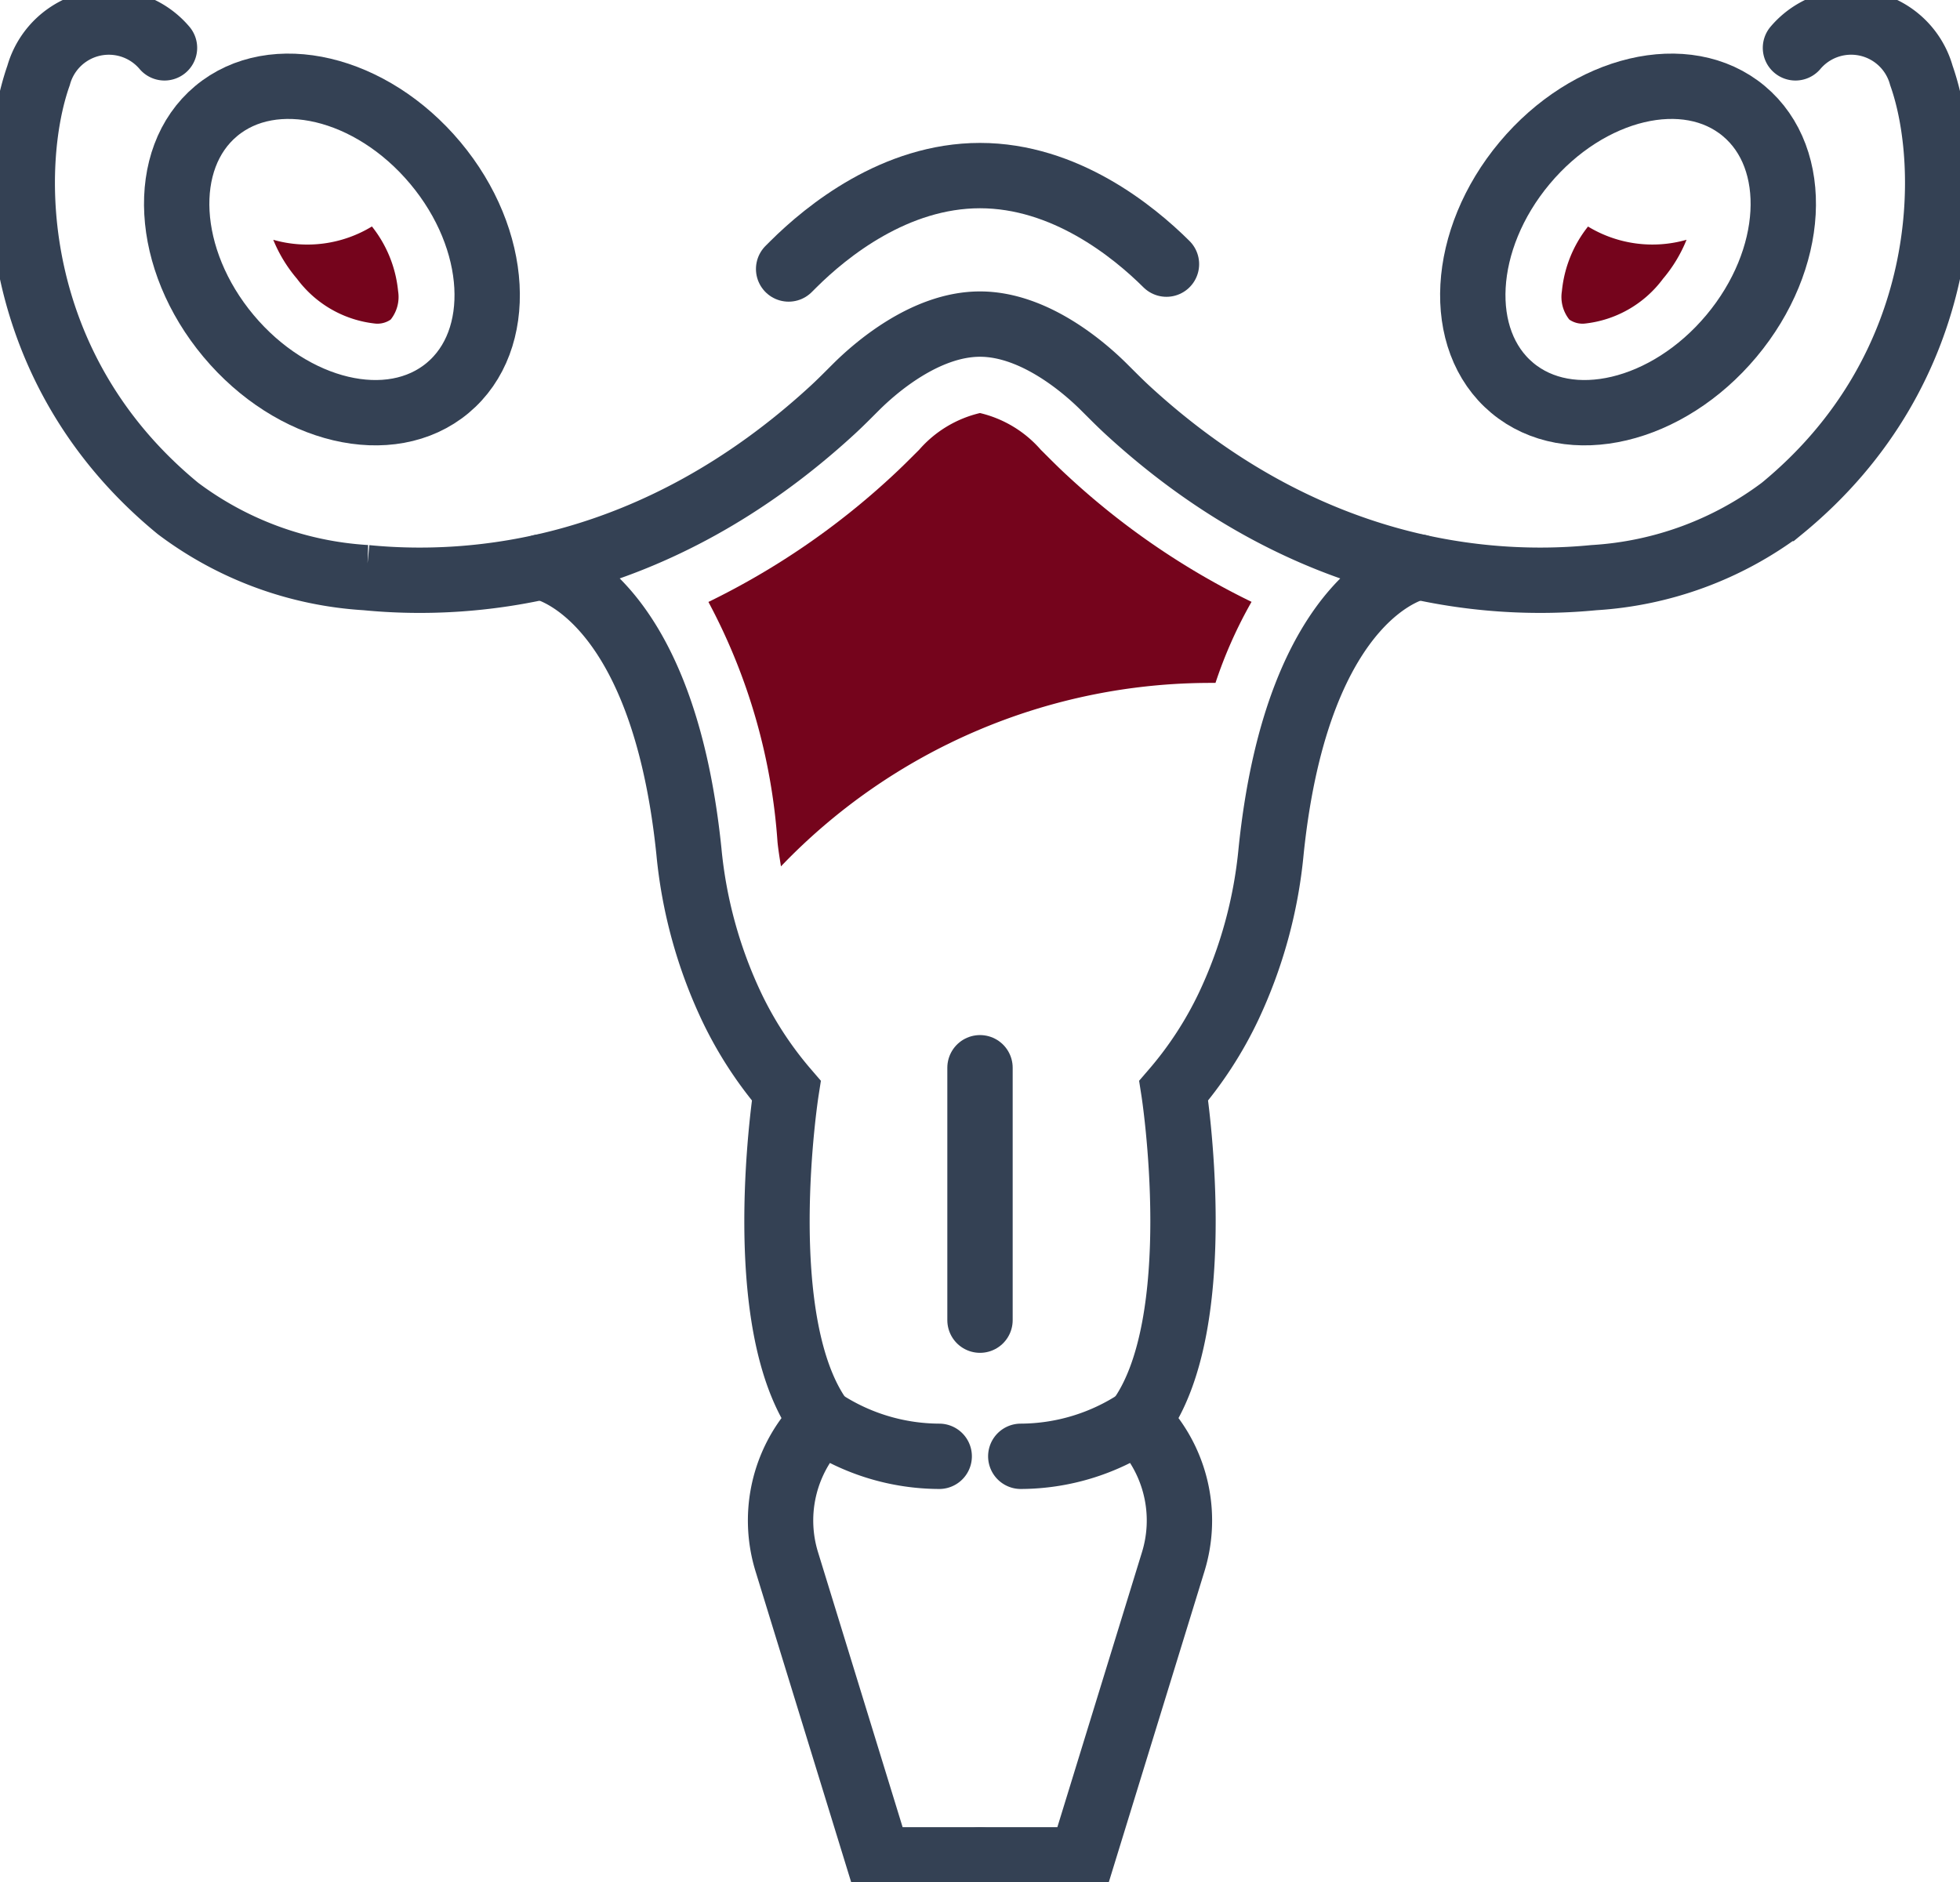
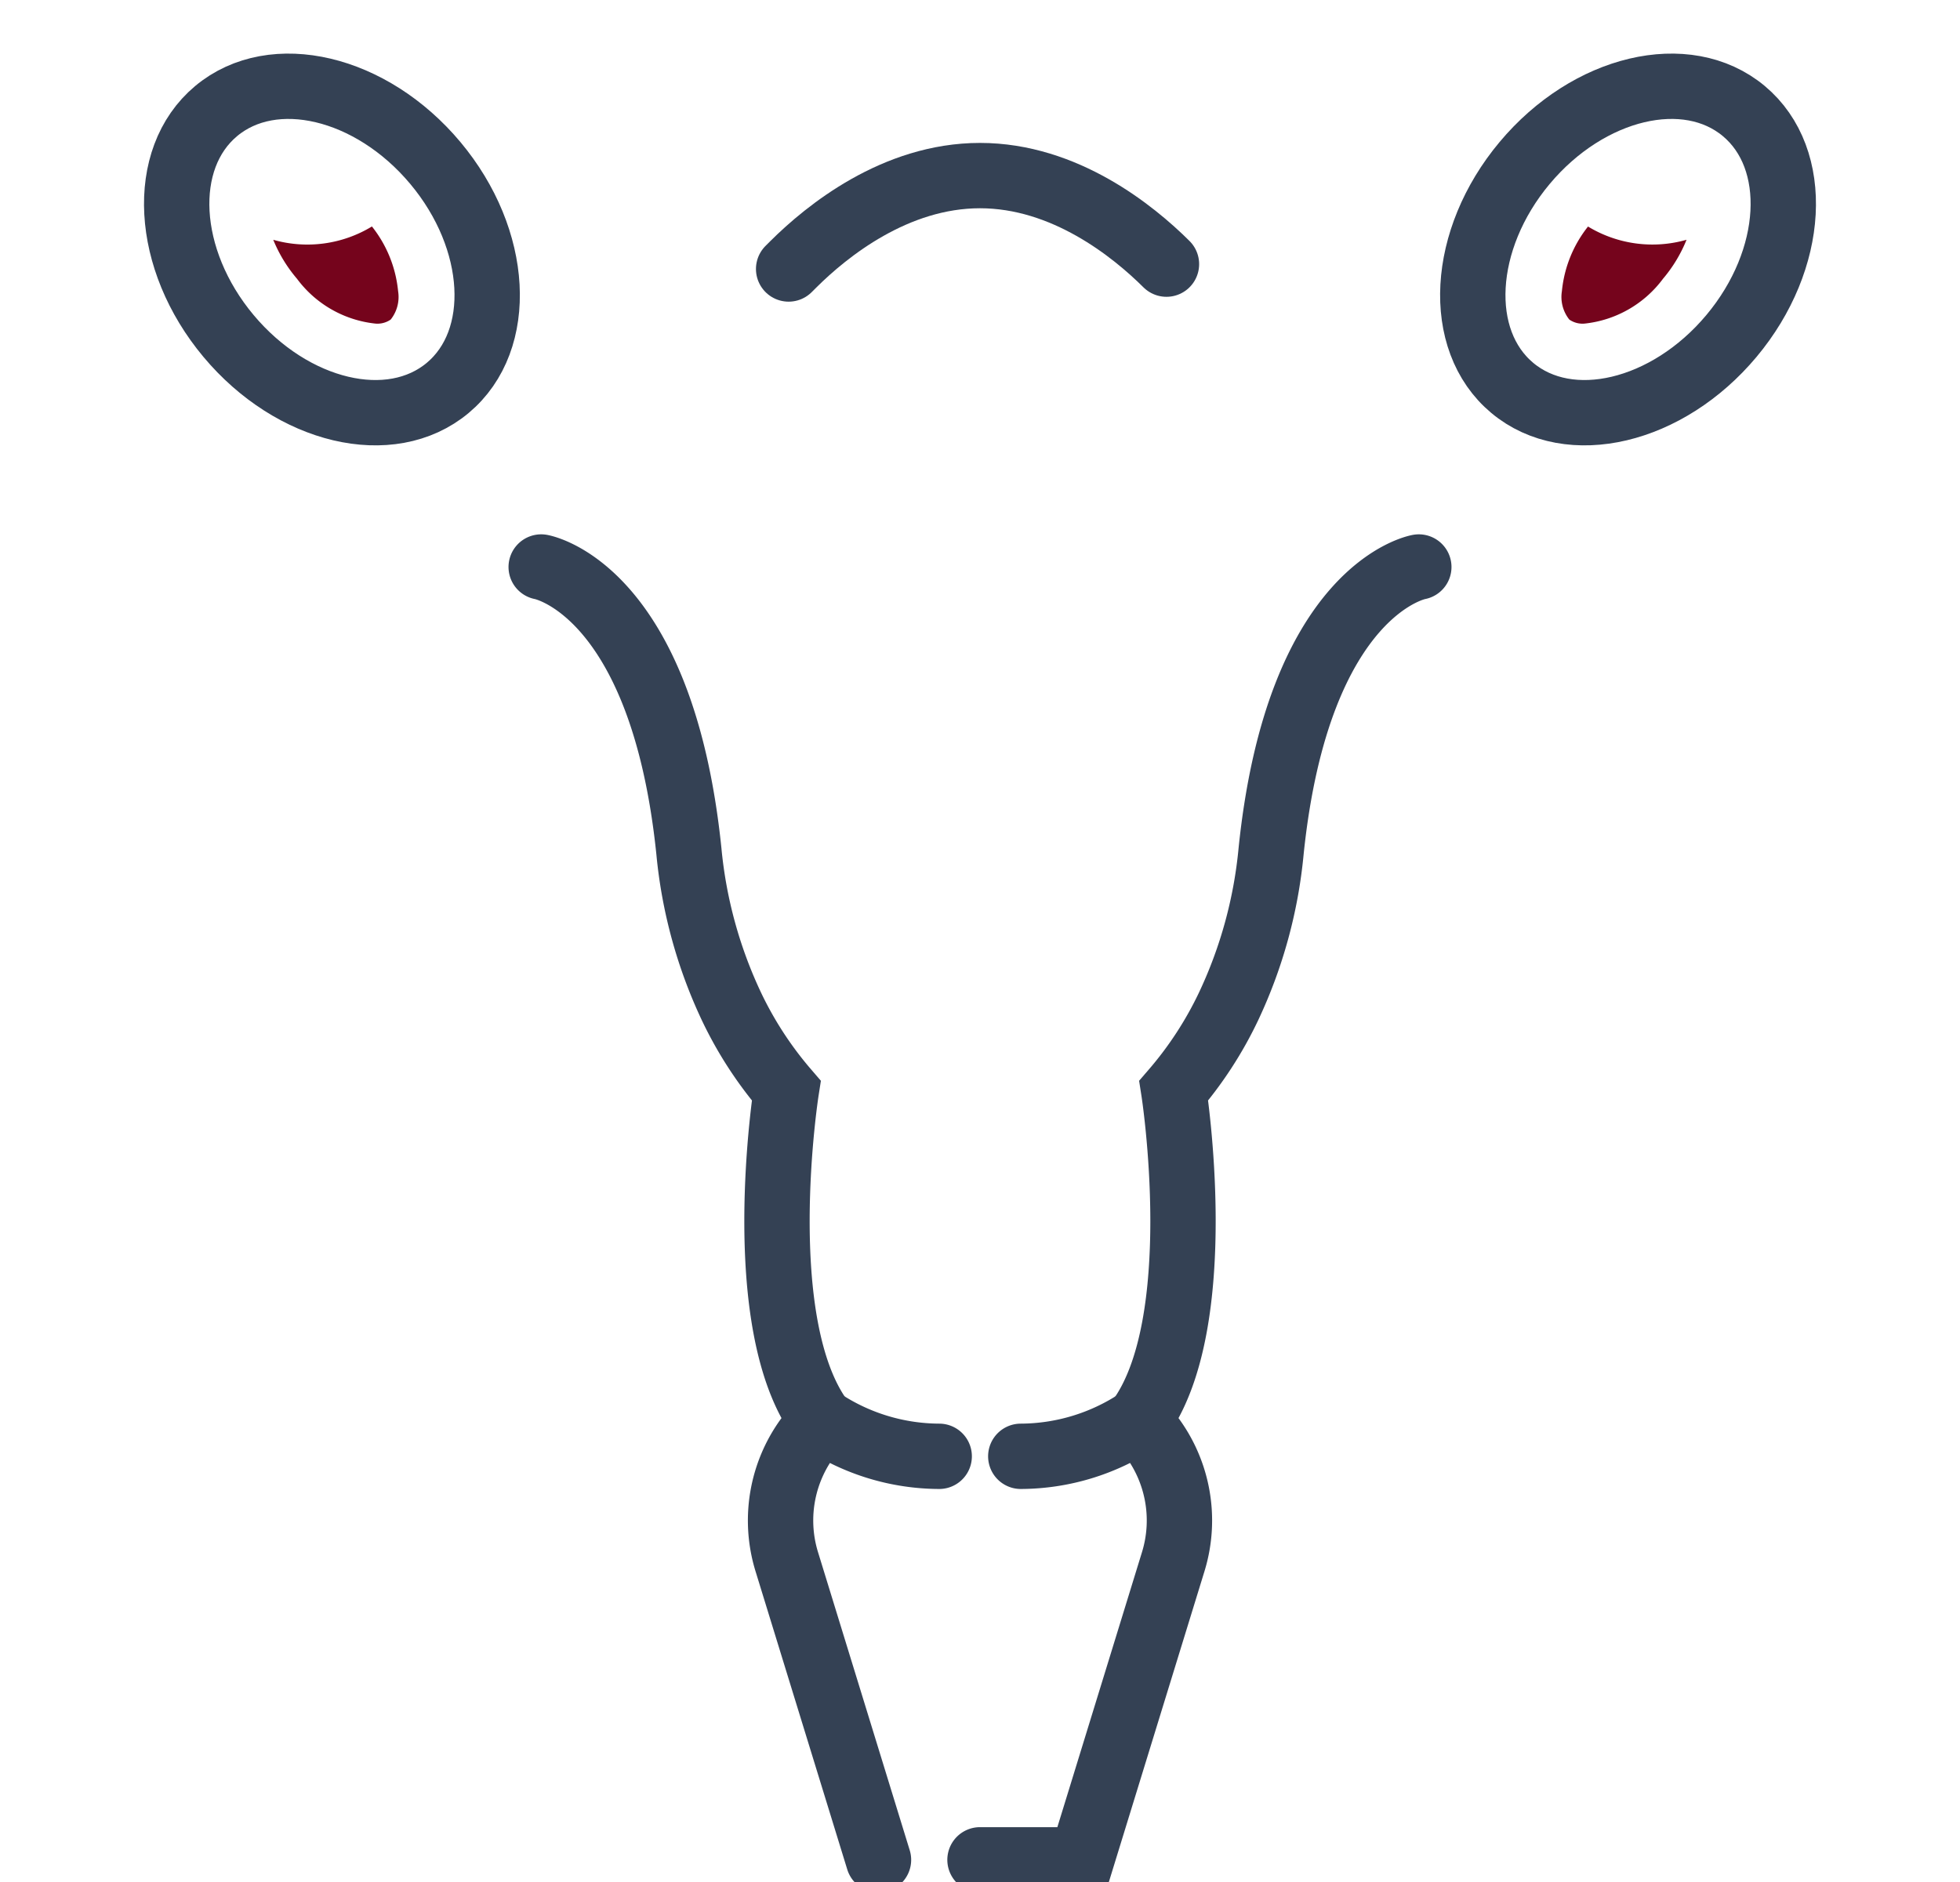
<svg xmlns="http://www.w3.org/2000/svg" id="afrodisiologia" width="89.976" height="86.417" viewBox="0 0 89.976 86.417">
  <defs>
    <clipPath id="clip-path">
      <rect id="Rectangle_745" data-name="Rectangle 745" width="89.976" height="86.417" fill="none" />
    </clipPath>
  </defs>
  <g id="Group_974" data-name="Group 974" clip-path="url(#clip-path)">
    <path id="Path_6706" data-name="Path 6706" d="M101.545,9.333c-2.936,3.51-3.191,8.133-.569,10.326s7.127,1.126,10.063-2.384,3.191-8.134.569-10.326S104.481,5.823,101.545,9.333Z" transform="translate(-31.555 -1.849)" fill="none" stroke="#344154" stroke-miterlimit="10" stroke-width="3" />
    <path id="Path_6707" data-name="Path 6707" d="M106.366,15.254a5.643,5.643,0,0,0-1.2,2.967,1.669,1.669,0,0,0,.34,1.306,1.068,1.068,0,0,0,.691.186h0a5.156,5.156,0,0,0,3.609-2.058,6.571,6.571,0,0,0,1.082-1.792,5.7,5.7,0,0,1-4.527-.61" transform="translate(-33.465 -4.854)" fill="#75041c" />
    <path id="Path_6708" data-name="Path 6708" d="M53.1,16.114l.224-.223c1.527-1.519,4.67-4.066,8.561-4.066s7.032,2.547,8.56,4.066" transform="translate(-16.897 -3.763)" fill="none" stroke="#344154" stroke-linecap="round" stroke-miterlimit="10" stroke-width="3" />
-     <path id="Path_6709" data-name="Path 6709" d="M82.9,2.674a3.347,3.347,0,0,1,5.78,1.267c1.469,4.173,1.446,13.444-6.4,19.883A15.957,15.957,0,0,1,73.644,27c-4.891.479-13.226-.178-21.393-7.682-.381-.35-.744-.721-1.111-1.085-.852-.845-3.157-2.875-5.675-2.875s-4.824,2.03-5.675,2.875c-.367.365-.73.736-1.111,1.085-8.166,7.5-16.5,8.162-21.393,7.682a15.955,15.955,0,0,1-8.638-3.176C.8,17.385.779,8.113,2.248,3.941a3.348,3.348,0,0,1,5.78-1.267" transform="translate(-0.477 -0.477)" fill="none" stroke="#344154" stroke-linecap="round" stroke-miterlimit="10" stroke-width="3" />
    <path id="Path_6710" data-name="Path 6710" d="M23.771,9.333c2.936,3.51,3.191,8.133.569,10.326s-7.127,1.126-10.063-2.384-3.191-8.134-.569-10.326S20.834,5.823,23.771,9.333Z" transform="translate(-3.786 -1.849)" fill="none" stroke="#344154" stroke-miterlimit="10" stroke-width="3" />
    <path id="Path_6711" data-name="Path 6711" d="M22.931,15.254a5.643,5.643,0,0,1,1.2,2.967,1.668,1.668,0,0,1-.34,1.306,1.068,1.068,0,0,1-.691.186h0a5.156,5.156,0,0,1-3.609-2.058A6.571,6.571,0,0,1,18.4,15.864a5.7,5.7,0,0,0,4.527-.61" transform="translate(-5.856 -4.854)" fill="#75041c" />
-     <path id="Path_6712" data-name="Path 6712" d="M36.44,38.184s5.535.958,6.781,13.055a21.4,21.4,0,0,0,1.953,7.123,17.313,17.313,0,0,0,2.517,3.866s-1.676,10.71,1.619,15.142l-.42.511a6.434,6.434,0,0,0-1.177,5.974l4.211,13.691h4.659" transform="translate(-11.596 -12.15)" fill="none" stroke="#344154" stroke-linecap="round" stroke-miterlimit="10" stroke-width="3" />
+     <path id="Path_6712" data-name="Path 6712" d="M36.44,38.184s5.535.958,6.781,13.055a21.4,21.4,0,0,0,1.953,7.123,17.313,17.313,0,0,0,2.517,3.866s-1.676,10.71,1.619,15.142l-.42.511a6.434,6.434,0,0,0-1.177,5.974l4.211,13.691" transform="translate(-11.596 -12.15)" fill="none" stroke="#344154" stroke-linecap="round" stroke-miterlimit="10" stroke-width="3" />
    <path id="Path_6713" data-name="Path 6713" d="M86.129,38.184s-5.535.958-6.781,13.055a21.4,21.4,0,0,1-1.953,7.123,17.313,17.313,0,0,1-2.517,3.866s1.676,10.71-1.619,15.142l.42.511a6.434,6.434,0,0,1,1.177,5.974L70.644,97.545H65.985" transform="translate(-20.997 -12.15)" fill="none" stroke="#344154" stroke-linecap="round" stroke-miterlimit="10" stroke-width="3" />
-     <path id="Path_6714" data-name="Path 6714" d="M51.032,48.631A27.3,27.3,0,0,1,70.777,40.21c.067,0,.133,0,.2,0a20.614,20.614,0,0,1,1.655-3.722,34.808,34.808,0,0,1-8.447-5.786c-.341-.313-.671-.641-1-.97l-.226-.225a5.328,5.328,0,0,0-2.793-1.688,5.322,5.322,0,0,0-2.791,1.685l-.21.209c-.334.334-.669.667-1.017.987A34.785,34.785,0,0,1,47.7,36.493a27.335,27.335,0,0,1,3.172,11.03c.039.378.1.742.157,1.108" transform="translate(-15.179 -8.854)" fill="#75041c" />
    <path id="Path_6715" data-name="Path 6715" d="M55.318,95.658a9.8,9.8,0,0,0,5.4,1.648" transform="translate(-17.603 -30.439)" fill="none" stroke="#344154" stroke-linecap="round" stroke-miterlimit="10" stroke-width="3" />
    <path id="Path_6716" data-name="Path 6716" d="M74.132,95.658a9.8,9.8,0,0,1-5.4,1.648" transform="translate(-21.872 -30.439)" fill="none" stroke="#344154" stroke-linecap="round" stroke-miterlimit="10" stroke-width="3" />
-     <line id="Line_192" data-name="Line 192" y1="11.59" transform="translate(44.988 49.026)" fill="none" stroke="#344154" stroke-linecap="round" stroke-miterlimit="10" stroke-width="3" />
  </g>
</svg>